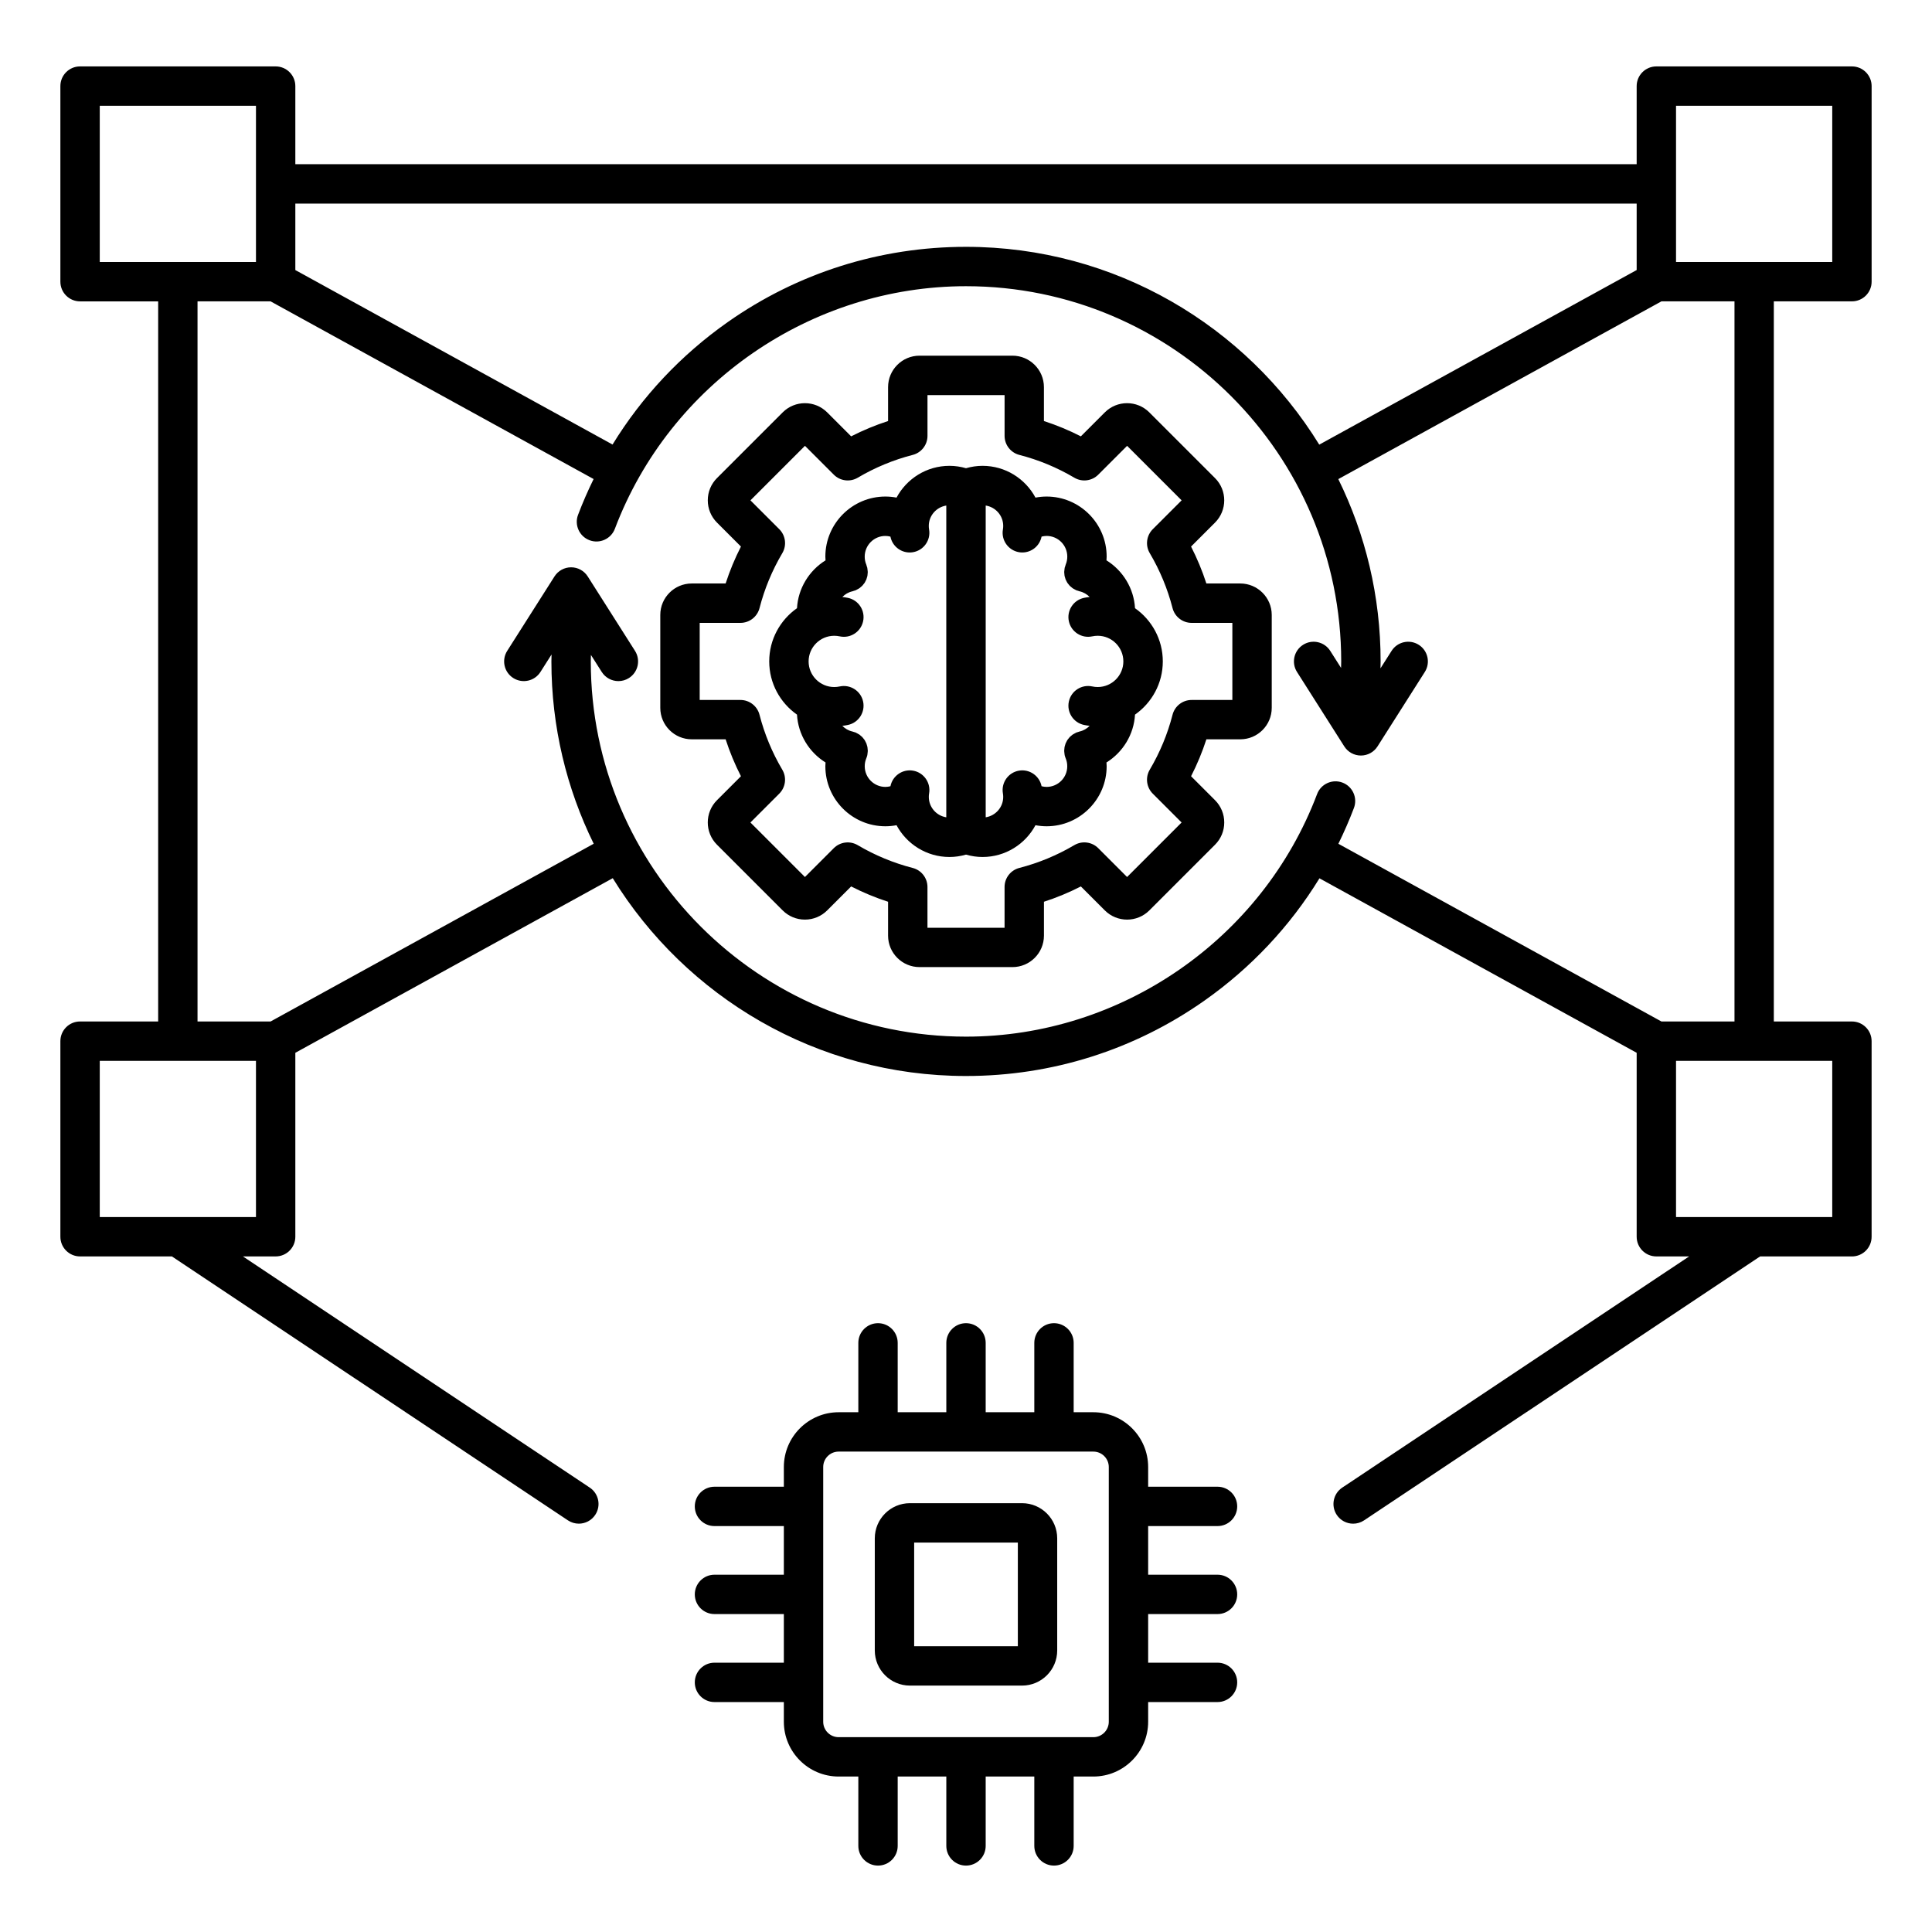
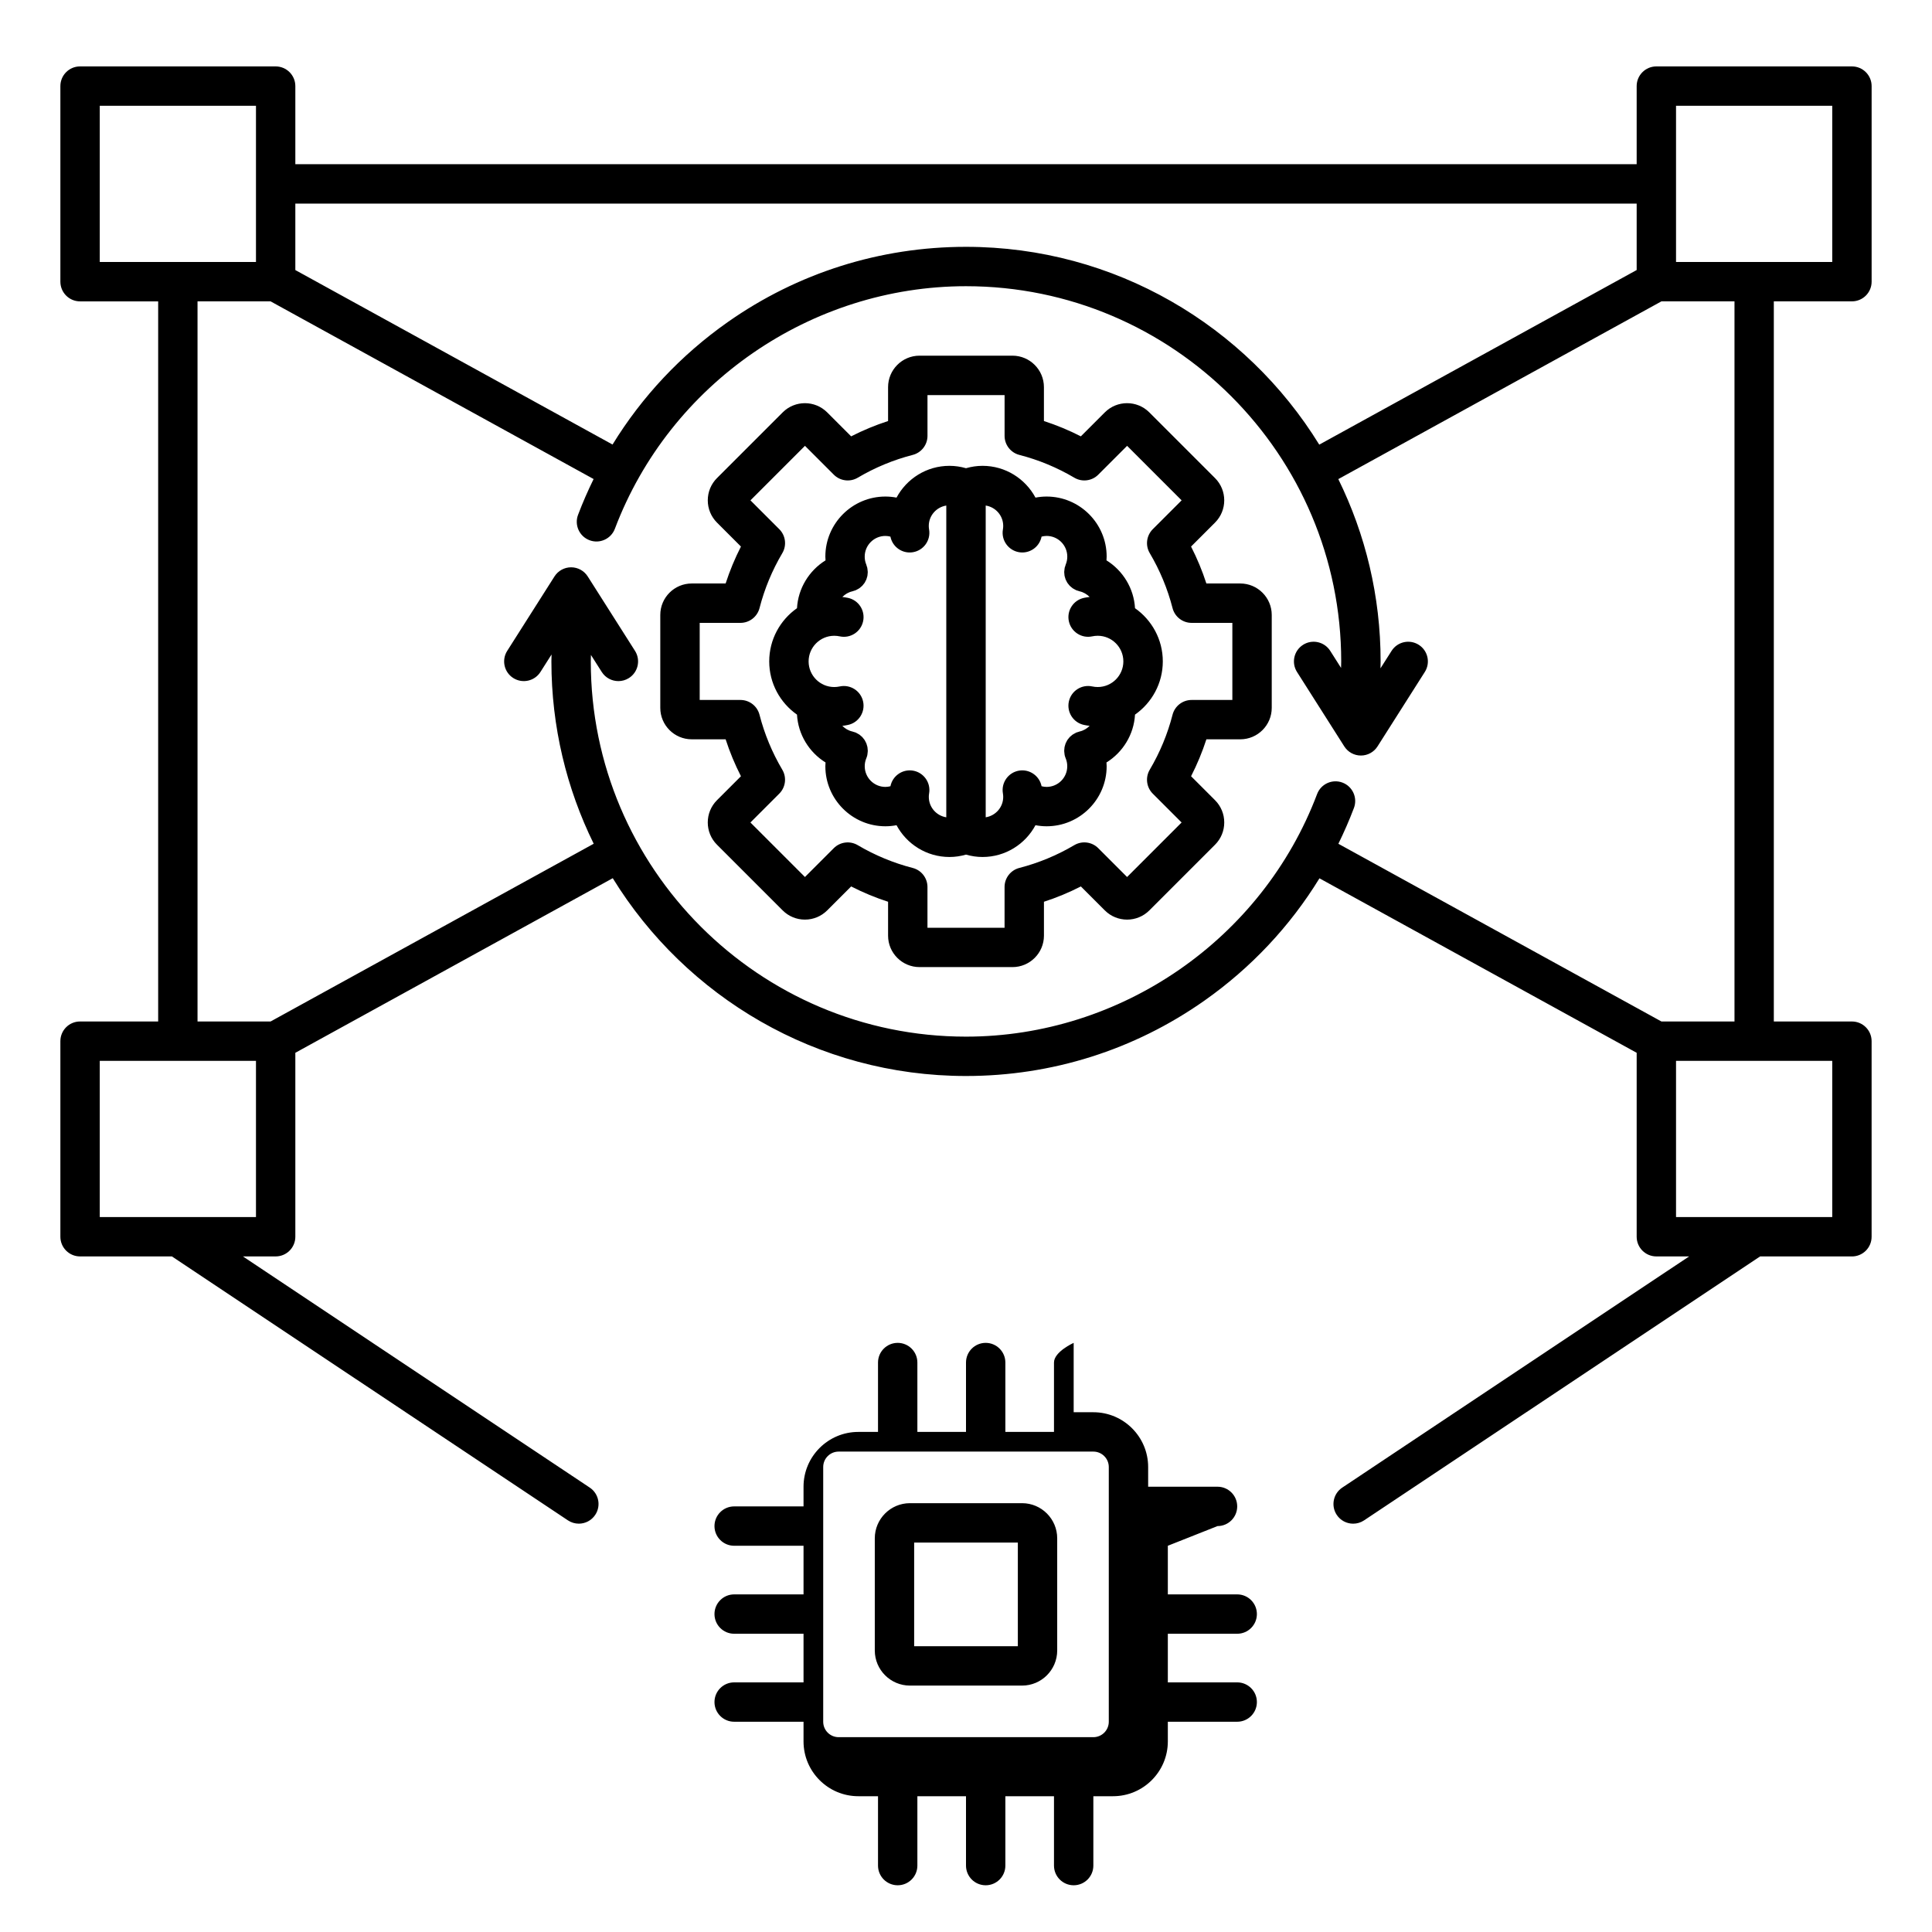
<svg xmlns="http://www.w3.org/2000/svg" id="Layer_1" viewBox="0 0 96 96">
-   <path d="m50.786 74.692h-5.572c-.963 0-1.746.783-1.746 1.746v5.572c0 .963.783 1.746 1.746 1.746h5.572c.963 0 1.746-.783 1.746-1.746v-5.572c0-.963-.783-1.746-1.746-1.746zm-.21 7.108h-5.152v-5.152h5.152zm9.922-5.97c.54 0 .978-.438.978-.978s-.438-.978-.978-.978h-3.447v-.978c0-1.501-1.221-2.723-2.723-2.723h-.978v-3.447c0-.54-.438-.978-.978-.978s-.978.438-.978.978v3.447h-2.416v-3.447c0-.54-.438-.978-.978-.978s-.978.438-.978.978v3.447h-2.416v-3.447c0-.54-.438-.978-.978-.978s-.978.438-.978.978v3.447h-.978c-1.501 0-2.723 1.221-2.723 2.723v.978h-3.447c-.54 0-.978.438-.978.978s.438.978.978.978h3.447v2.416h-3.447c-.54 0-.978.438-.978.978s.438.978.978.978h3.447v2.416h-3.447c-.54 0-.978.438-.978.978s.438.978.978.978h3.447v.978c0 1.501 1.221 2.723 2.723 2.723h.978v3.447c0 .54.438.978.978.978s.978-.438.978-.978v-3.447h2.416v3.447c0 .54.438.978.978.978s.978-.438.978-.978v-3.447h2.416v3.447c0 .54.438.978.978.978s.978-.438.978-.978v-3.447h.978c1.501 0 2.723-1.221 2.723-2.723v-.978h3.447c.54 0 .978-.438.978-.978s-.438-.978-.978-.978h-3.447v-2.416h3.447c.54 0 .978-.438.978-.978s-.438-.978-.978-.978h-3.447v-2.416zm-5.403 9.723c0 .422-.344.766-.766.766h-12.658c-.423 0-.766-.344-.766-.766v-12.658c0-.423.344-.766.766-.766h12.658c.422 0 .766.344.766.766zm36.927-70.579c.54 0 .978-.438.978-.978v-9.718c0-.54-.438-.978-.978-.978h-9.719c-.54 0-.978.438-.978.978v3.881h-66.65v-3.881c0-.54-.438-.978-.978-.978h-9.719c-.54-.001-.978.437-.978.978v9.719c0 .54.438.978.978.978h3.881v35.782h-3.881c-.54-.001-.978.437-.978.977v9.719c0 .54.438.978.978.978h4.563l19.679 13.115c.167.111.355.164.541.164.316 0 .627-.153.815-.436.3-.45.178-1.057-.272-1.356l-17.235-11.487h1.628c.54 0 .978-.438.978-.978v-9.14l15.772-8.676c3.629 5.892 10.14 9.829 17.553 9.829 4.268 0 8.362-1.294 11.841-3.741 2.325-1.636 4.261-3.702 5.722-6.082l15.762 8.67v9.14c0 .54.438.978.978.978h1.628l-17.236 11.488c-.45.3-.571.907-.272 1.356.188.283.499.436.815.436.186 0 .375-.053.541-.164l19.679-13.115h4.563c.54 0 .978-.438.978-.978v-9.719c0-.54-.438-.978-.978-.978h-3.881v-35.783zm-8.741-9.718h7.762v7.762h-7.762zm-1.956 4.859v3.303l-15.772 8.676c-3.629-5.892-10.14-9.829-17.553-9.829-4.268 0-8.362 1.294-11.841 3.741-2.325 1.636-4.261 3.702-5.722 6.083l-15.762-8.67v-3.303h66.65zm-76.368-4.859h7.762v7.762h-7.762zm7.762 55.219h-3.885c-.001 0-.002 0-.004 0h-3.873v-7.762h7.762zm78.324 0h-3.873c-.002 0-.004 0-.006 0h-3.883v-7.762h7.762zm-4.859-9.719h-3.63l-16.051-8.829c.283-.579.543-1.171.773-1.779.191-.505-.064-1.07-.569-1.261s-1.07.064-1.261.569c-2.725 7.21-9.736 12.054-17.446 12.054-10.281 0-18.644-8.364-18.644-18.644 0-.108.005-.215.007-.323l.538.847c.186.293.503.454.827.454.179 0 .361-.049.524-.153.456-.29.591-.894.301-1.35l-2.349-3.698c-.18-.283-.491-.454-.826-.454s-.646.171-.826.454l-2.349 3.698c-.29.456-.155 1.061.301 1.35s1.06.155 1.35-.301l.552-.869c-.002.115-.007.23-.007.345 0 3.249.757 6.323 2.102 9.059l-16.056 8.832h-3.63v-35.783h3.63l16.051 8.829c-.283.579-.543 1.171-.773 1.779-.191.505.064 1.07.569 1.261.505.192 1.07-.064 1.261-.569 2.726-7.209 9.737-12.053 17.447-12.053 10.281 0 18.644 8.364 18.644 18.644 0 .108-.005.215-.007.323l-.538-.847c-.29-.456-.895-.591-1.35-.301-.456.29-.591.894-.301 1.35l2.349 3.698c.18.283.491.454.826.454s.646-.171.826-.454l2.349-3.698c.29-.456.155-1.061-.301-1.35s-1.06-.155-1.35.301l-.552.869c.002-.115.007-.23.007-.345 0-3.249-.757-6.323-2.102-9.059l16.056-8.832h3.63v35.782zm-24.556-21.763h-1.684c-.204-.631-.459-1.244-.761-1.835l1.191-1.191c.61-.61.61-1.602 0-2.211l-3.265-3.265c-.61-.61-1.602-.61-2.211 0l-1.191 1.191c-.591-.302-1.205-.557-1.835-.761v-1.684c0-.862-.701-1.564-1.564-1.564h-4.617c-.862 0-1.563.701-1.563 1.564v1.684c-.631.204-1.244.459-1.835.761l-1.191-1.191c-.609-.609-1.601-.61-2.211 0l-3.264 3.264c-.295.295-.458.688-.458 1.106s.163.811.457 1.106l1.191 1.191c-.302.591-.557 1.205-.761 1.835h-1.684c-.862 0-1.563.701-1.563 1.563v4.617c0 .862.701 1.563 1.563 1.563h1.684c.204.631.459 1.244.761 1.835l-1.191 1.191c-.61.61-.61 1.602 0 2.211l3.264 3.264c.295.295.688.458 1.106.458s.811-.163 1.106-.457l1.191-1.191c.591.302 1.205.557 1.835.761v1.684c0 .862.701 1.563 1.564 1.563h4.617c.862 0 1.564-.701 1.564-1.563v-1.684c.63-.204 1.244-.459 1.835-.761l1.191 1.191c.61.61 1.601.61 2.211 0l3.264-3.264c.295-.295.458-.688.458-1.106s-.163-.811-.457-1.106l-1.191-1.191c.302-.591.557-1.205.761-1.835h1.684c.862 0 1.563-.701 1.563-1.564v-4.617c-.001-.86-.702-1.562-1.564-1.562zm-.393 5.788h-2.025c-.446 0-.836.302-.947.734-.246.957-.627 1.876-1.133 2.732-.227.384-.165.874.15 1.189l1.433 1.433-2.709 2.709-1.433-1.433c-.315-.316-.805-.378-1.189-.151-.855.505-1.774.886-2.732 1.133-.432.111-.734.501-.734.947v2.026h-3.831v-2.025c0-.446-.302-.836-.734-.947-.958-.247-1.877-.628-2.732-1.133-.384-.227-.874-.165-1.189.15l-1.433 1.433-2.709-2.709 1.433-1.433c.316-.316.378-.805.151-1.189-.505-.854-.886-1.773-1.133-2.732-.111-.432-.501-.734-.947-.734h-2.025v-3.831h2.025c.446 0 .836-.302.948-.734.246-.957.627-1.877 1.133-2.732.227-.384.165-.874-.151-1.189l-1.433-1.433 2.709-2.709 1.433 1.433c.315.316.805.378 1.189.151.855-.505 1.774-.887 2.732-1.133.432-.111.734-.501.734-.947v-2.025h3.831v2.025c0 .446.302.836.734.947.957.246 1.876.627 2.732 1.133.384.227.874.165 1.189-.151l1.433-1.433 2.709 2.709-1.433 1.433c-.316.316-.378.805-.151 1.189.505.854.886 1.773 1.133 2.732.111.432.501.734.947.734h2.025zm-4.837-4.56c-.055-.985-.602-1.872-1.418-2.377.004-.062.009-.124.009-.187 0-1.645-1.339-2.984-2.984-2.984-.188 0-.372.019-.553.053-.503-.939-1.494-1.579-2.631-1.579-.281 0-.555.042-.821.118-.265-.076-.54-.118-.821-.118-1.138 0-2.128.64-2.631 1.579-.181-.034-.366-.053-.553-.053-1.645 0-2.984 1.339-2.984 2.984 0 .063.005.125.009.187-.816.506-1.363 1.392-1.418 2.377-.833.585-1.38 1.551-1.38 2.644s.547 2.059 1.38 2.644c.055.986.602 1.872 1.418 2.377-.004.062-.009.124-.009.187 0 1.645 1.339 2.984 2.984 2.984.188 0 .372-.019.553-.053.503.939 1.494 1.579 2.631 1.579.281 0 .555-.042.821-.118.266.076.54.118.821.118 1.138 0 2.128-.64 2.631-1.579.181.034.366.053.553.053 1.645 0 2.984-1.339 2.984-2.984 0-.063-.005-.125-.009-.187.816-.506 1.363-1.392 1.418-2.377.833-.585 1.381-1.551 1.381-2.644s-.547-2.059-1.381-2.644zm-10.246 9.378c0-.059.005-.119.015-.176.092-.532-.266-1.038-.798-1.13-.523-.089-1.02.256-1.123.774-.081.02-.165.034-.25.034-.567 0-1.028-.461-1.028-1.028 0-.137.026-.269.078-.393.022-.052.039-.107.052-.164.001-.004.001-.008.001-.012.008-.039.01-.078.014-.116.002-.026.007-.052.007-.078 0-.035-.005-.069-.009-.104-.003-.029-.003-.058-.009-.087-.006-.032-.017-.062-.026-.092-.009-.029-.015-.06-.027-.088-.013-.032-.03-.061-.046-.091-.013-.025-.024-.051-.039-.075-.02-.03-.044-.057-.067-.086-.017-.021-.031-.042-.05-.062-.023-.024-.051-.045-.077-.067-.023-.019-.044-.04-.068-.057-.025-.018-.054-.031-.081-.046-.03-.017-.058-.035-.09-.049-.004-.002-.008-.005-.012-.007-.03-.013-.062-.019-.093-.028-.024-.007-.046-.018-.071-.023-.195-.043-.365-.145-.5-.281.095-.012.19-.025.283-.046.528-.114.863-.635.749-1.163s-.635-.863-1.163-.749c-.088.019-.179.029-.272.029-.702 0-1.273-.571-1.273-1.273s.571-1.274 1.273-1.274c.092 0 .184.01.273.029.528.115 1.048-.222 1.162-.75s-.222-1.049-.75-1.162c-.093-.02-.187-.033-.282-.045.135-.136.305-.238.5-.281.026-.006.05-.017.075-.025.03-.009.059-.015.088-.027.004-.002.007-.004.011-.006.035-.015.067-.035.1-.054.024-.014.049-.025.071-.041.027-.019.051-.042.076-.063.023-.02.049-.039.07-.061.02-.021.037-.045.055-.068.021-.026.044-.051.062-.079.016-.025.028-.053.042-.08.015-.028.031-.056.043-.085.012-.03.019-.061.028-.092.009-.029.019-.058.025-.088.006-.029.006-.06.009-.09.003-.034.009-.067.008-.101 0-.027-.005-.053-.008-.08-.003-.038-.006-.076-.014-.114-.001-.004-.001-.008-.001-.012-.006-.028-.018-.053-.026-.08-.009-.028-.014-.056-.025-.084-.052-.124-.078-.257-.078-.394 0-.567.461-1.028 1.028-1.028.086 0 .169.013.25.034.092.463.497.788.956.788.055 0 .111-.005.167-.014.533-.092.89-.598.798-1.13-.01-.057-.015-.117-.015-.176 0-.513.379-.935.87-1.012v15.491c-.49-.077-.868-.499-.868-1.012zm5.853-.498c-.086 0-.169-.013-.25-.034-.103-.518-.6-.863-1.123-.774-.533.092-.89.598-.798 1.13.01.057.015.117.015.176 0 .513-.379.935-.87 1.012v-15.491c.492.076.87.499.87 1.012 0 .059-.005.118-.015.176-.092.532.266 1.038.798 1.13.056.01.112.014.167.014.459 0 .864-.325.956-.788.081-.02.164-.034.25-.034.567 0 1.028.461 1.028 1.028 0 .137-.026.269-.078.394-.011.027-.016.055-.025.083-.009.027-.02.052-.027.081-.001.004-.001.008-.001.012-.008.038-.01.076-.014.114-.002.027-.007.054-.008.08 0 .034.005.067.008.101.003.03.004.06.009.09.006.03.017.059.025.088.009.031.016.062.028.092s.029.057.043.085c.014.027.026.055.042.08.018.028.041.053.062.079.018.023.035.047.055.068.021.022.046.041.07.061.025.022.049.044.076.063.022.015.048.027.071.041.033.019.065.039.1.054.004.002.007.004.011.006.029.012.059.018.088.027.025.008.049.019.075.025.195.043.365.145.5.281-.095.012-.189.025-.282.045-.528.114-.864.634-.75 1.162s.635.864 1.162.75c.089-.019.181-.029.272-.029.702 0 1.274.571 1.274 1.274 0 .702-.571 1.273-1.274 1.273-.092 0-.184-.01-.271-.029-.528-.114-1.049.22-1.163.749-.114.528.221 1.049.749 1.163.093.02.188.034.284.046-.135.136-.305.238-.5.281-.025.006-.048.016-.072.024-.03.009-.061.015-.091.028-.004.002-.008.005-.012.007-.032.014-.06.032-.09.049-.027.015-.056.029-.081.046s-.046.038-.069.057c-.026.022-.054.043-.077.067-.018.019-.033.041-.05.062-.023.028-.047.055-.067.085-.015.024-.026.05-.039.075-.016.03-.034.059-.046.091-.011.028-.018.058-.027.088-.009.031-.02.061-.026.092-.006.028-.006.058-.009.087-.004.035-.009.069-.009.104 0 .026.005.052.007.078.003.039.006.077.014.116.001.004.001.008.001.012.013.057.03.112.052.164.052.124.078.257.078.393.002.567-.459 1.028-1.026 1.028z" />
+   <path d="m50.786 74.692h-5.572c-.963 0-1.746.783-1.746 1.746v5.572c0 .963.783 1.746 1.746 1.746h5.572c.963 0 1.746-.783 1.746-1.746v-5.572c0-.963-.783-1.746-1.746-1.746zm-.21 7.108h-5.152v-5.152h5.152zm9.922-5.97c.54 0 .978-.438.978-.978s-.438-.978-.978-.978h-3.447v-.978c0-1.501-1.221-2.723-2.723-2.723h-.978v-3.447s-.978.438-.978.978v3.447h-2.416v-3.447c0-.54-.438-.978-.978-.978s-.978.438-.978.978v3.447h-2.416v-3.447c0-.54-.438-.978-.978-.978s-.978.438-.978.978v3.447h-.978c-1.501 0-2.723 1.221-2.723 2.723v.978h-3.447c-.54 0-.978.438-.978.978s.438.978.978.978h3.447v2.416h-3.447c-.54 0-.978.438-.978.978s.438.978.978.978h3.447v2.416h-3.447c-.54 0-.978.438-.978.978s.438.978.978.978h3.447v.978c0 1.501 1.221 2.723 2.723 2.723h.978v3.447c0 .54.438.978.978.978s.978-.438.978-.978v-3.447h2.416v3.447c0 .54.438.978.978.978s.978-.438.978-.978v-3.447h2.416v3.447c0 .54.438.978.978.978s.978-.438.978-.978v-3.447h.978c1.501 0 2.723-1.221 2.723-2.723v-.978h3.447c.54 0 .978-.438.978-.978s-.438-.978-.978-.978h-3.447v-2.416h3.447c.54 0 .978-.438.978-.978s-.438-.978-.978-.978h-3.447v-2.416zm-5.403 9.723c0 .422-.344.766-.766.766h-12.658c-.423 0-.766-.344-.766-.766v-12.658c0-.423.344-.766.766-.766h12.658c.422 0 .766.344.766.766zm36.927-70.579c.54 0 .978-.438.978-.978v-9.718c0-.54-.438-.978-.978-.978h-9.719c-.54 0-.978.438-.978.978v3.881h-66.65v-3.881c0-.54-.438-.978-.978-.978h-9.719c-.54-.001-.978.437-.978.978v9.719c0 .54.438.978.978.978h3.881v35.782h-3.881c-.54-.001-.978.437-.978.977v9.719c0 .54.438.978.978.978h4.563l19.679 13.115c.167.111.355.164.541.164.316 0 .627-.153.815-.436.3-.45.178-1.057-.272-1.356l-17.235-11.487h1.628c.54 0 .978-.438.978-.978v-9.14l15.772-8.676c3.629 5.892 10.14 9.829 17.553 9.829 4.268 0 8.362-1.294 11.841-3.741 2.325-1.636 4.261-3.702 5.722-6.082l15.762 8.67v9.14c0 .54.438.978.978.978h1.628l-17.236 11.488c-.45.3-.571.907-.272 1.356.188.283.499.436.815.436.186 0 .375-.053.541-.164l19.679-13.115h4.563c.54 0 .978-.438.978-.978v-9.719c0-.54-.438-.978-.978-.978h-3.881v-35.783zm-8.741-9.718h7.762v7.762h-7.762zm-1.956 4.859v3.303l-15.772 8.676c-3.629-5.892-10.14-9.829-17.553-9.829-4.268 0-8.362 1.294-11.841 3.741-2.325 1.636-4.261 3.702-5.722 6.083l-15.762-8.67v-3.303h66.65zm-76.368-4.859h7.762v7.762h-7.762zm7.762 55.219h-3.885c-.001 0-.002 0-.004 0h-3.873v-7.762h7.762zm78.324 0h-3.873c-.002 0-.004 0-.006 0h-3.883v-7.762h7.762zm-4.859-9.719h-3.63l-16.051-8.829c.283-.579.543-1.171.773-1.779.191-.505-.064-1.07-.569-1.261s-1.07.064-1.261.569c-2.725 7.21-9.736 12.054-17.446 12.054-10.281 0-18.644-8.364-18.644-18.644 0-.108.005-.215.007-.323l.538.847c.186.293.503.454.827.454.179 0 .361-.049.524-.153.456-.29.591-.894.301-1.35l-2.349-3.698c-.18-.283-.491-.454-.826-.454s-.646.171-.826.454l-2.349 3.698c-.29.456-.155 1.061.301 1.35s1.06.155 1.35-.301l.552-.869c-.002.115-.007.23-.007.345 0 3.249.757 6.323 2.102 9.059l-16.056 8.832h-3.63v-35.783h3.63l16.051 8.829c-.283.579-.543 1.171-.773 1.779-.191.505.064 1.07.569 1.261.505.192 1.07-.064 1.261-.569 2.726-7.209 9.737-12.053 17.447-12.053 10.281 0 18.644 8.364 18.644 18.644 0 .108-.005.215-.007.323l-.538-.847c-.29-.456-.895-.591-1.35-.301-.456.29-.591.894-.301 1.35l2.349 3.698c.18.283.491.454.826.454s.646-.171.826-.454l2.349-3.698c.29-.456.155-1.061-.301-1.35s-1.06-.155-1.35.301l-.552.869c.002-.115.007-.23.007-.345 0-3.249-.757-6.323-2.102-9.059l16.056-8.832h3.63v35.782zm-24.556-21.763h-1.684c-.204-.631-.459-1.244-.761-1.835l1.191-1.191c.61-.61.61-1.602 0-2.211l-3.265-3.265c-.61-.61-1.602-.61-2.211 0l-1.191 1.191c-.591-.302-1.205-.557-1.835-.761v-1.684c0-.862-.701-1.564-1.564-1.564h-4.617c-.862 0-1.563.701-1.563 1.564v1.684c-.631.204-1.244.459-1.835.761l-1.191-1.191c-.609-.609-1.601-.61-2.211 0l-3.264 3.264c-.295.295-.458.688-.458 1.106s.163.811.457 1.106l1.191 1.191c-.302.591-.557 1.205-.761 1.835h-1.684c-.862 0-1.563.701-1.563 1.563v4.617c0 .862.701 1.563 1.563 1.563h1.684c.204.631.459 1.244.761 1.835l-1.191 1.191c-.61.61-.61 1.602 0 2.211l3.264 3.264c.295.295.688.458 1.106.458s.811-.163 1.106-.457l1.191-1.191c.591.302 1.205.557 1.835.761v1.684c0 .862.701 1.563 1.564 1.563h4.617c.862 0 1.564-.701 1.564-1.563v-1.684c.63-.204 1.244-.459 1.835-.761l1.191 1.191c.61.61 1.601.61 2.211 0l3.264-3.264c.295-.295.458-.688.458-1.106s-.163-.811-.457-1.106l-1.191-1.191c.302-.591.557-1.205.761-1.835h1.684c.862 0 1.563-.701 1.563-1.564v-4.617c-.001-.86-.702-1.562-1.564-1.562zm-.393 5.788h-2.025c-.446 0-.836.302-.947.734-.246.957-.627 1.876-1.133 2.732-.227.384-.165.874.15 1.189l1.433 1.433-2.709 2.709-1.433-1.433c-.315-.316-.805-.378-1.189-.151-.855.505-1.774.886-2.732 1.133-.432.111-.734.501-.734.947v2.026h-3.831v-2.025c0-.446-.302-.836-.734-.947-.958-.247-1.877-.628-2.732-1.133-.384-.227-.874-.165-1.189.15l-1.433 1.433-2.709-2.709 1.433-1.433c.316-.316.378-.805.151-1.189-.505-.854-.886-1.773-1.133-2.732-.111-.432-.501-.734-.947-.734h-2.025v-3.831h2.025c.446 0 .836-.302.948-.734.246-.957.627-1.877 1.133-2.732.227-.384.165-.874-.151-1.189l-1.433-1.433 2.709-2.709 1.433 1.433c.315.316.805.378 1.189.151.855-.505 1.774-.887 2.732-1.133.432-.111.734-.501.734-.947v-2.025h3.831v2.025c0 .446.302.836.734.947.957.246 1.876.627 2.732 1.133.384.227.874.165 1.189-.151l1.433-1.433 2.709 2.709-1.433 1.433c-.316.316-.378.805-.151 1.189.505.854.886 1.773 1.133 2.732.111.432.501.734.947.734h2.025zm-4.837-4.56c-.055-.985-.602-1.872-1.418-2.377.004-.062.009-.124.009-.187 0-1.645-1.339-2.984-2.984-2.984-.188 0-.372.019-.553.053-.503-.939-1.494-1.579-2.631-1.579-.281 0-.555.042-.821.118-.265-.076-.54-.118-.821-.118-1.138 0-2.128.64-2.631 1.579-.181-.034-.366-.053-.553-.053-1.645 0-2.984 1.339-2.984 2.984 0 .063.005.125.009.187-.816.506-1.363 1.392-1.418 2.377-.833.585-1.38 1.551-1.38 2.644s.547 2.059 1.38 2.644c.055.986.602 1.872 1.418 2.377-.004.062-.009.124-.009.187 0 1.645 1.339 2.984 2.984 2.984.188 0 .372-.019.553-.053.503.939 1.494 1.579 2.631 1.579.281 0 .555-.042.821-.118.266.076.54.118.821.118 1.138 0 2.128-.64 2.631-1.579.181.034.366.053.553.053 1.645 0 2.984-1.339 2.984-2.984 0-.063-.005-.125-.009-.187.816-.506 1.363-1.392 1.418-2.377.833-.585 1.381-1.551 1.381-2.644s-.547-2.059-1.381-2.644zm-10.246 9.378c0-.059.005-.119.015-.176.092-.532-.266-1.038-.798-1.13-.523-.089-1.02.256-1.123.774-.081.02-.165.034-.25.034-.567 0-1.028-.461-1.028-1.028 0-.137.026-.269.078-.393.022-.052.039-.107.052-.164.001-.004.001-.008.001-.012.008-.039.01-.078.014-.116.002-.026.007-.052.007-.078 0-.035-.005-.069-.009-.104-.003-.029-.003-.058-.009-.087-.006-.032-.017-.062-.026-.092-.009-.029-.015-.06-.027-.088-.013-.032-.03-.061-.046-.091-.013-.025-.024-.051-.039-.075-.02-.03-.044-.057-.067-.086-.017-.021-.031-.042-.05-.062-.023-.024-.051-.045-.077-.067-.023-.019-.044-.04-.068-.057-.025-.018-.054-.031-.081-.046-.03-.017-.058-.035-.09-.049-.004-.002-.008-.005-.012-.007-.03-.013-.062-.019-.093-.028-.024-.007-.046-.018-.071-.023-.195-.043-.365-.145-.5-.281.095-.012.19-.025.283-.046.528-.114.863-.635.749-1.163s-.635-.863-1.163-.749c-.088.019-.179.029-.272.029-.702 0-1.273-.571-1.273-1.273s.571-1.274 1.273-1.274c.092 0 .184.01.273.029.528.115 1.048-.222 1.162-.75s-.222-1.049-.75-1.162c-.093-.02-.187-.033-.282-.045.135-.136.305-.238.5-.281.026-.006.05-.017.075-.025.03-.009.059-.015.088-.027.004-.002.007-.004.011-.006.035-.015.067-.035.1-.054.024-.014.049-.025.071-.041.027-.019.051-.042.076-.063.023-.02.049-.039.07-.061.02-.021.037-.045.055-.068.021-.026.044-.051.062-.079.016-.025.028-.053.042-.08.015-.028.031-.056.043-.085.012-.03.019-.061.028-.092.009-.029.019-.058.025-.088.006-.029.006-.06.009-.09.003-.034.009-.067.008-.101 0-.027-.005-.053-.008-.08-.003-.038-.006-.076-.014-.114-.001-.004-.001-.008-.001-.012-.006-.028-.018-.053-.026-.08-.009-.028-.014-.056-.025-.084-.052-.124-.078-.257-.078-.394 0-.567.461-1.028 1.028-1.028.086 0 .169.013.25.034.092.463.497.788.956.788.055 0 .111-.005.167-.014.533-.092.89-.598.798-1.13-.01-.057-.015-.117-.015-.176 0-.513.379-.935.87-1.012v15.491c-.49-.077-.868-.499-.868-1.012zm5.853-.498c-.086 0-.169-.013-.25-.034-.103-.518-.6-.863-1.123-.774-.533.092-.89.598-.798 1.13.01.057.015.117.015.176 0 .513-.379.935-.87 1.012v-15.491c.492.076.87.499.87 1.012 0 .059-.005.118-.015.176-.092.532.266 1.038.798 1.13.056.01.112.014.167.014.459 0 .864-.325.956-.788.081-.02.164-.034.25-.034.567 0 1.028.461 1.028 1.028 0 .137-.026.269-.078.394-.011.027-.016.055-.025.083-.009.027-.02.052-.027.081-.001.004-.001.008-.001.012-.008.038-.01.076-.014.114-.002.027-.007.054-.008.08 0 .034.005.067.008.101.003.03.004.06.009.09.006.03.017.059.025.088.009.031.016.062.028.092s.029.057.043.085c.014.027.026.055.042.08.018.028.041.053.062.079.018.023.035.047.055.068.021.022.046.041.07.061.025.022.049.044.076.063.022.015.048.027.071.041.033.019.065.039.1.054.004.002.007.004.011.006.029.012.059.018.088.027.025.008.049.019.075.025.195.043.365.145.5.281-.095.012-.189.025-.282.045-.528.114-.864.634-.75 1.162s.635.864 1.162.75c.089-.019.181-.029.272-.029.702 0 1.274.571 1.274 1.274 0 .702-.571 1.273-1.274 1.273-.092 0-.184-.01-.271-.029-.528-.114-1.049.22-1.163.749-.114.528.221 1.049.749 1.163.093.02.188.034.284.046-.135.136-.305.238-.5.281-.025.006-.048.016-.072.024-.03.009-.061.015-.091.028-.004.002-.008.005-.012.007-.032.014-.06.032-.09.049-.027.015-.056.029-.081.046s-.046.038-.069.057c-.026.022-.054.043-.077.067-.018.019-.033.041-.05.062-.023.028-.047.055-.067.085-.015.024-.026.05-.039.075-.016.03-.034.059-.046.091-.011.028-.018.058-.027.088-.009.031-.02.061-.026.092-.006.028-.006.058-.009.087-.004.035-.009.069-.009.104 0 .026.005.052.007.078.003.039.006.077.014.116.001.004.001.008.001.012.013.057.03.112.052.164.052.124.078.257.078.393.002.567-.459 1.028-1.026 1.028z" />
</svg>